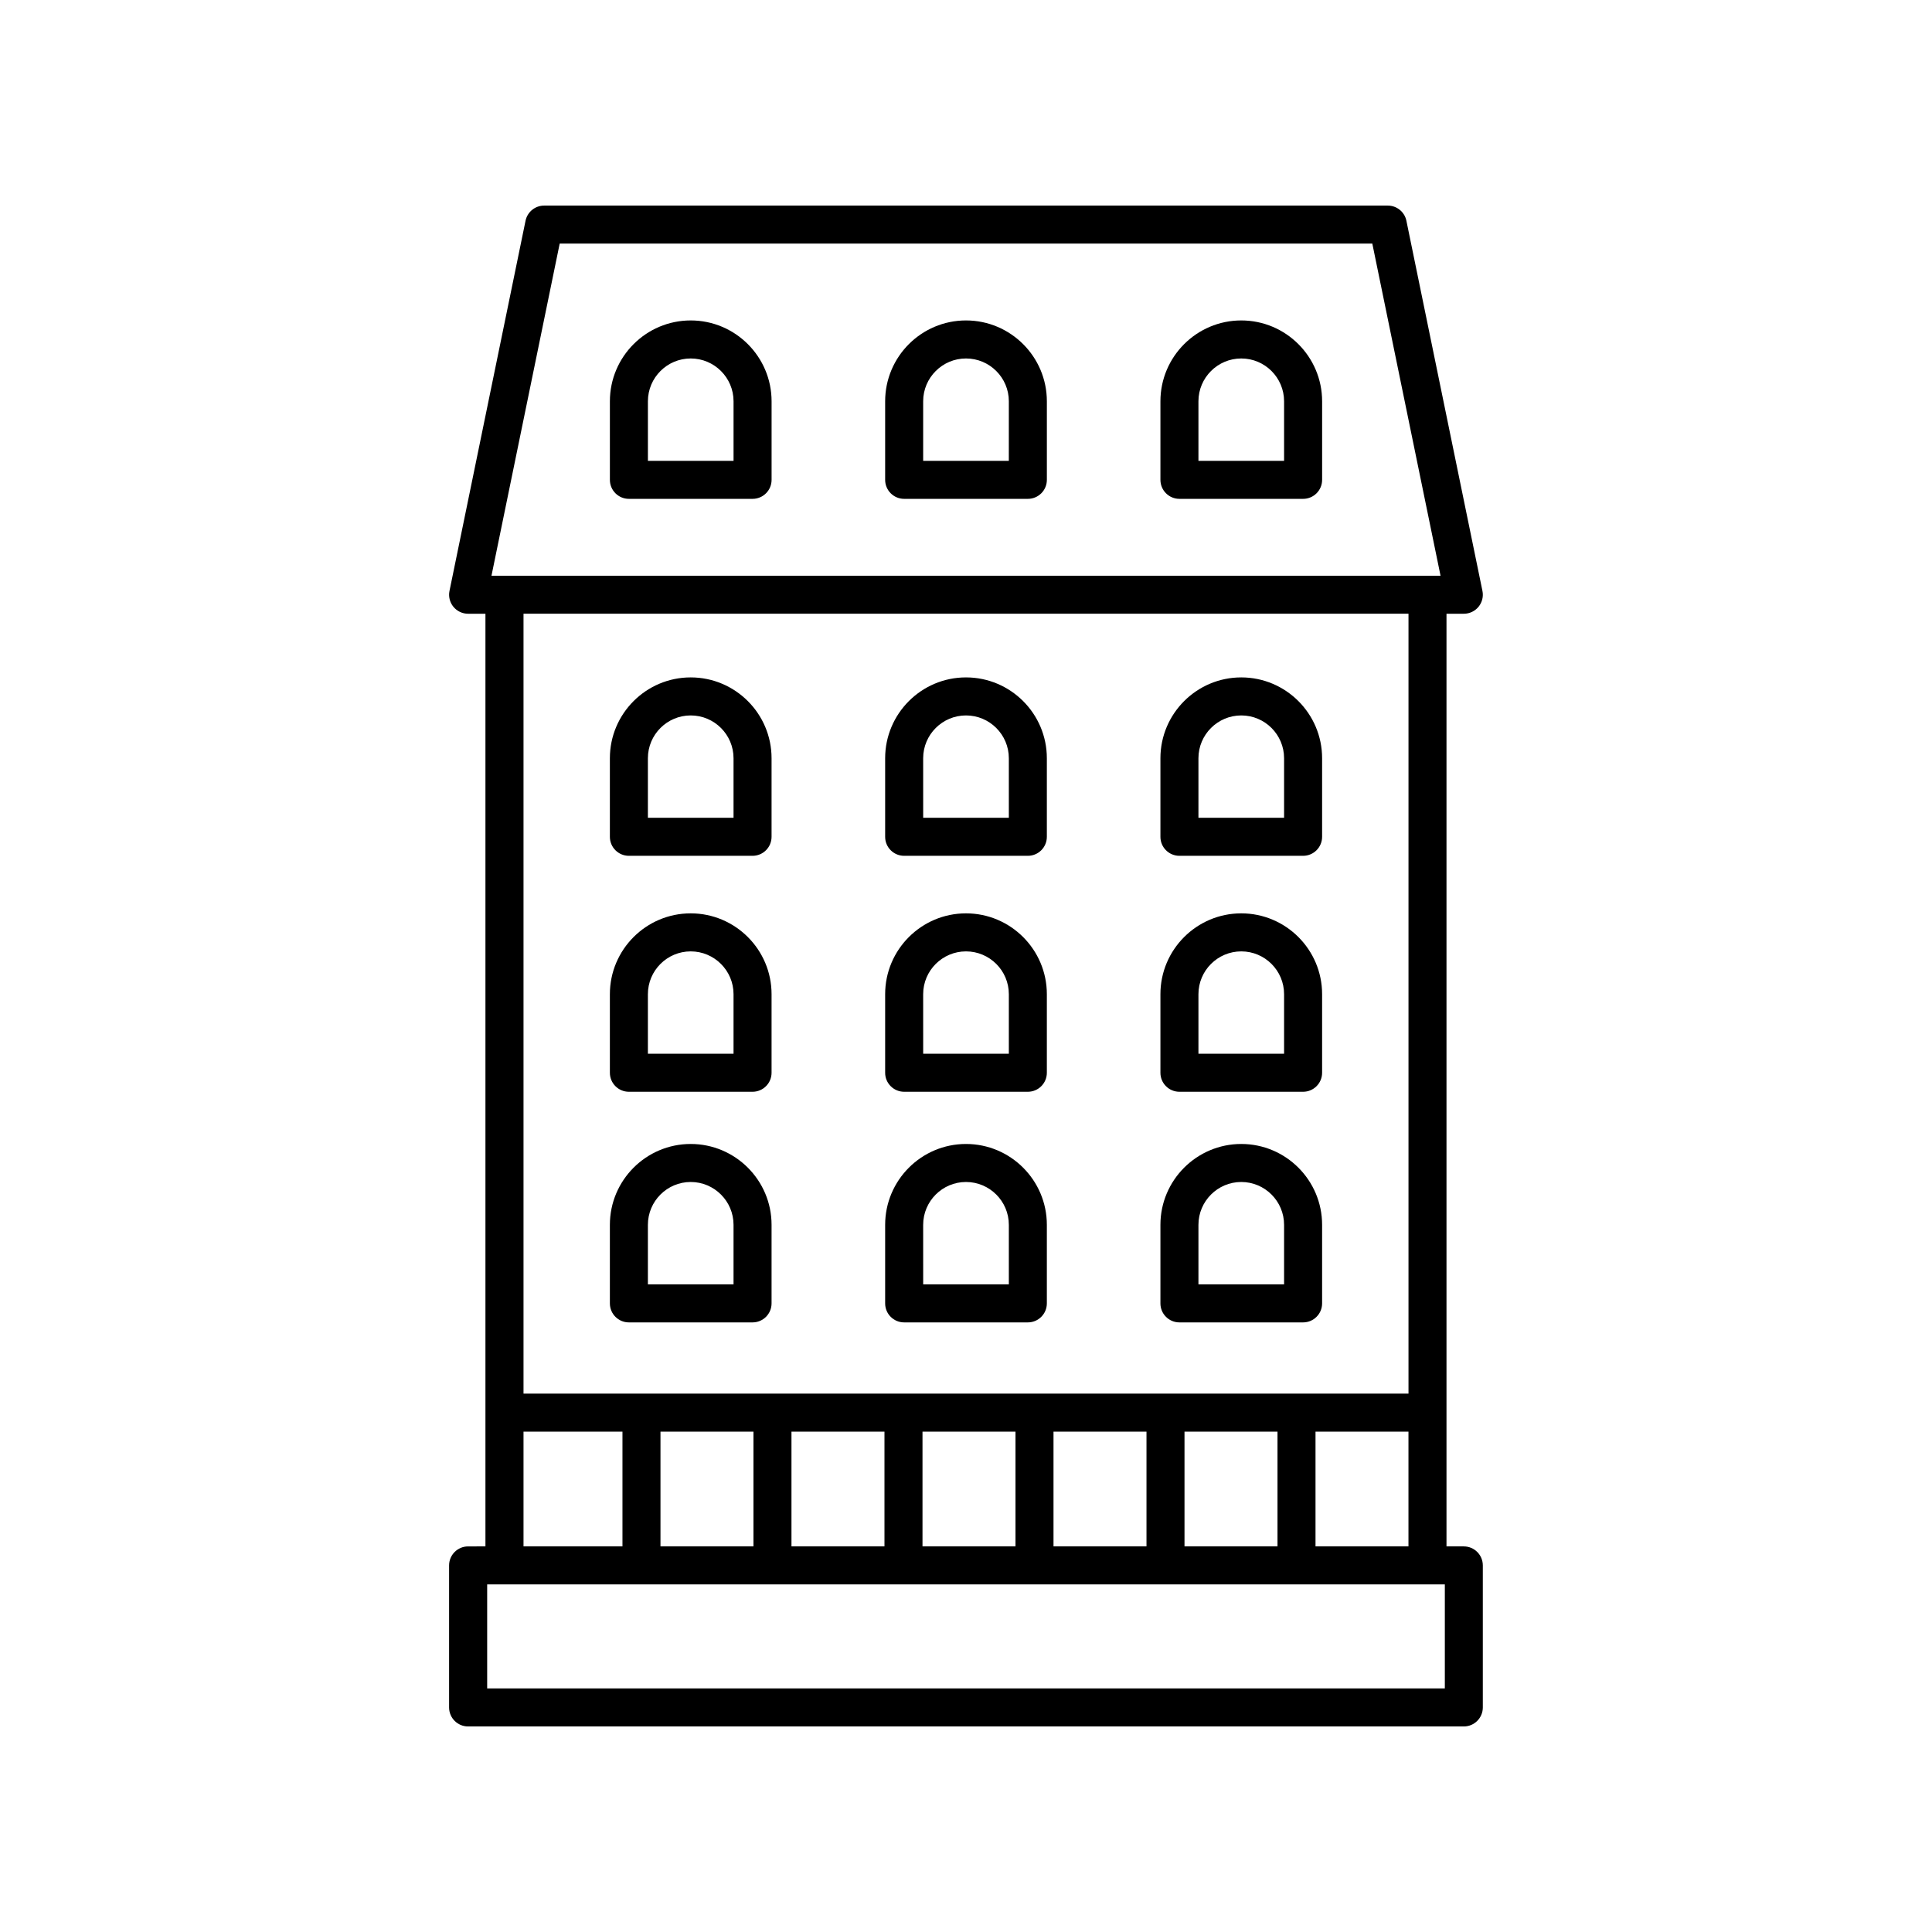
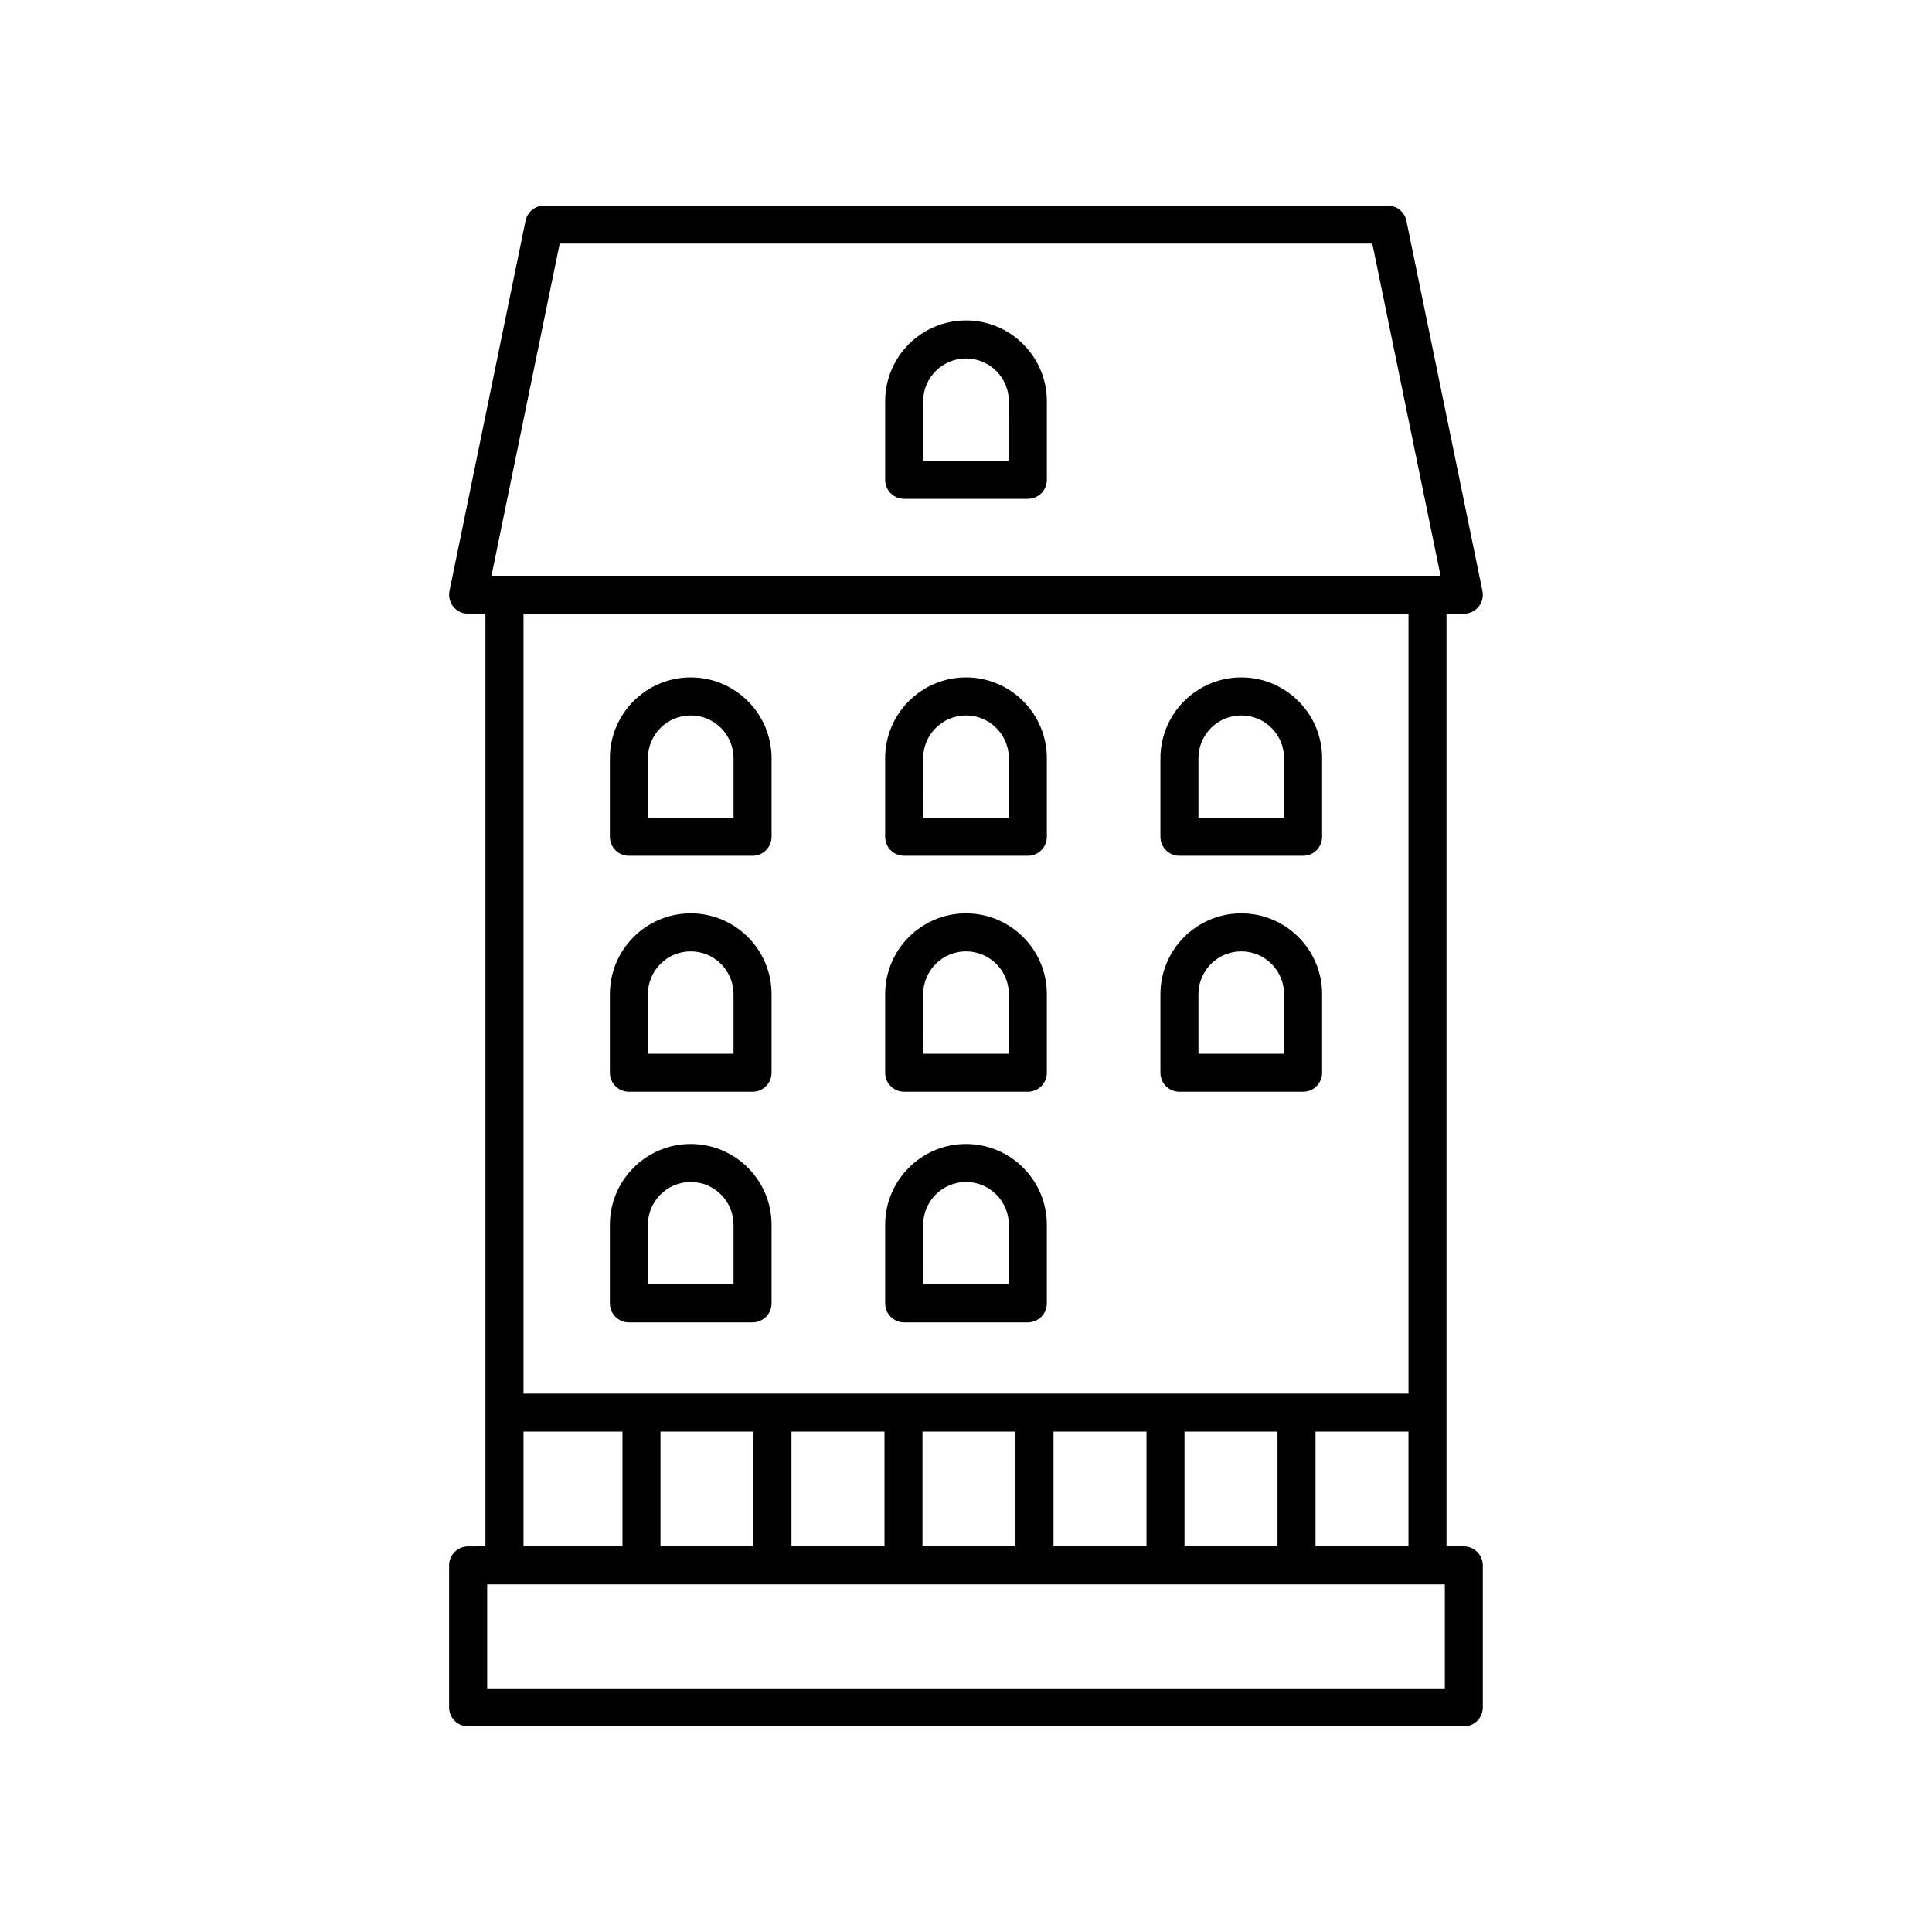
<svg xmlns="http://www.w3.org/2000/svg" fill="#000000" width="800px" height="800px" version="1.1" viewBox="144 144 512 512">
  <g>
    <path d="m531.93 553.81h-4.594v-247.16h4.594c1.516 0 2.945-0.68 3.906-1.855 0.953-1.172 1.332-2.715 1.027-4.195l-20.152-98.094c-0.48-2.344-2.543-4.023-4.934-4.023h-223.57c-2.391 0-4.453 1.684-4.934 4.023l-20.152 98.094c-0.305 1.48 0.074 3.027 1.027 4.195 0.961 1.176 2.391 1.855 3.906 1.855h4.594v247.16l-4.594 0.004c-2.785 0-5.039 2.254-5.039 5.039v37.637c0 2.785 2.254 5.039 5.039 5.039h263.87c2.785 0 5.039-2.254 5.039-5.039v-37.637c0-2.785-2.254-5.039-5.039-5.039zm-39.305 0v-30.41h24.633v30.41zm-148.95-30.41v30.41h-24.641v-30.41zm10.074 0h24.645v30.41h-24.645zm34.723 0h24.645v30.41h-24.645zm34.719 0h24.641v30.41h-24.641zm34.715 0h24.645v30.41h-24.645zm-165.58-314.85h215.35l18.082 88.02h-251.51zm224.94 98.094v206.68h-234.53v-206.68zm-234.53 216.75h26.223v30.41h-26.223zm244.16 68.047h-253.79v-27.562h253.79z" />
-     <path d="m327.05 228.92c-11.812 0-21.422 9.609-21.422 21.422v20.82c0 2.785 2.254 5.039 5.039 5.039h32.773c2.785 0 5.039-2.254 5.039-5.039v-20.82c-0.004-11.812-9.617-21.422-21.43-21.422zm11.348 37.207h-22.695v-15.785c0-6.258 5.086-11.344 11.344-11.344s11.352 5.086 11.352 11.344z" />
    <path d="m400 228.92c-11.812 0-21.426 9.609-21.426 21.422v20.82c0 2.785 2.254 5.039 5.039 5.039h32.777c2.785 0 5.039-2.254 5.039-5.039v-20.82c-0.004-11.812-9.617-21.422-21.43-21.422zm11.348 37.207h-22.699v-15.785c0-6.258 5.094-11.344 11.352-11.344s11.352 5.086 11.352 11.344z" />
-     <path d="m472.95 228.92c-11.812 0-21.426 9.609-21.426 21.422v20.82c0 2.785 2.254 5.039 5.039 5.039h32.773c2.785 0 5.039-2.254 5.039-5.039v-20.82c-0.004-11.812-9.613-21.422-21.426-21.422zm11.344 37.207h-22.695v-15.785c0-6.258 5.094-11.344 11.352-11.344 6.258 0 11.344 5.086 11.344 11.344z" />
    <path d="m310.66 370.8h32.773c2.785 0 5.039-2.254 5.039-5.039v-20.82c0-11.812-9.613-21.422-21.426-21.422s-21.422 9.609-21.422 21.422v20.82c0 2.785 2.254 5.039 5.035 5.039zm5.039-25.859c0-6.258 5.086-11.344 11.344-11.344s11.352 5.086 11.352 11.344v15.785h-22.695z" />
    <path d="m383.61 370.8h32.777c2.785 0 5.039-2.254 5.039-5.039v-20.82c0-11.812-9.613-21.422-21.426-21.422s-21.426 9.609-21.426 21.422v20.82c-0.004 2.785 2.25 5.039 5.035 5.039zm5.039-25.859c0-6.258 5.094-11.344 11.352-11.344s11.352 5.086 11.352 11.344v15.785h-22.699z" />
    <path d="m456.56 370.8h32.773c2.785 0 5.039-2.254 5.039-5.039v-20.82c0-11.812-9.609-21.422-21.422-21.422s-21.426 9.609-21.426 21.422v20.82c-0.004 2.785 2.25 5.039 5.035 5.039zm5.039-25.859c0-6.258 5.094-11.344 11.352-11.344 6.258 0 11.344 5.086 11.344 11.344v15.785h-22.695z" />
    <path d="m310.66 433.33h32.773c2.785 0 5.039-2.254 5.039-5.039v-20.82c0-11.812-9.613-21.422-21.426-21.422s-21.422 9.609-21.422 21.422v20.82c0 2.785 2.254 5.039 5.035 5.039zm5.039-25.859c0-6.258 5.086-11.344 11.344-11.344s11.352 5.086 11.352 11.344v15.785h-22.695z" />
    <path d="m383.61 433.33h32.777c2.785 0 5.039-2.254 5.039-5.039v-20.82c0-11.812-9.613-21.422-21.426-21.422s-21.426 9.609-21.426 21.422v20.82c-0.004 2.785 2.25 5.039 5.035 5.039zm5.039-25.859c0-6.258 5.094-11.344 11.352-11.344s11.352 5.086 11.352 11.344v15.785h-22.699z" />
    <path d="m456.56 433.33h32.773c2.785 0 5.039-2.254 5.039-5.039v-20.82c0-11.812-9.609-21.422-21.422-21.422s-21.426 9.609-21.426 21.422v20.82c-0.004 2.785 2.25 5.039 5.035 5.039zm5.039-25.859c0-6.258 5.094-11.344 11.352-11.344 6.258 0 11.344 5.086 11.344 11.344v15.785h-22.695z" />
    <path d="m310.66 494.45h32.773c2.785 0 5.039-2.254 5.039-5.039v-20.82c0-11.812-9.613-21.426-21.426-21.426s-21.422 9.613-21.422 21.426v20.82c0 2.785 2.254 5.039 5.035 5.039zm5.039-25.859c0-6.258 5.086-11.352 11.344-11.352s11.352 5.094 11.352 11.352v15.785h-22.695z" />
    <path d="m383.61 494.45h32.777c2.785 0 5.039-2.254 5.039-5.039v-20.82c0-11.812-9.613-21.426-21.426-21.426s-21.426 9.613-21.426 21.426v20.82c-0.004 2.785 2.25 5.039 5.035 5.039zm5.039-25.859c0-6.258 5.094-11.352 11.352-11.352s11.352 5.094 11.352 11.352v15.785h-22.699z" />
-     <path d="m456.56 494.45h32.773c2.785 0 5.039-2.254 5.039-5.039v-20.82c0-11.812-9.609-21.426-21.422-21.426s-21.426 9.613-21.426 21.426v20.82c-0.004 2.785 2.25 5.039 5.035 5.039zm5.039-25.859c0-6.258 5.094-11.352 11.352-11.352 6.258 0 11.344 5.094 11.344 11.352v15.785h-22.695z" />
  </g>
</svg>